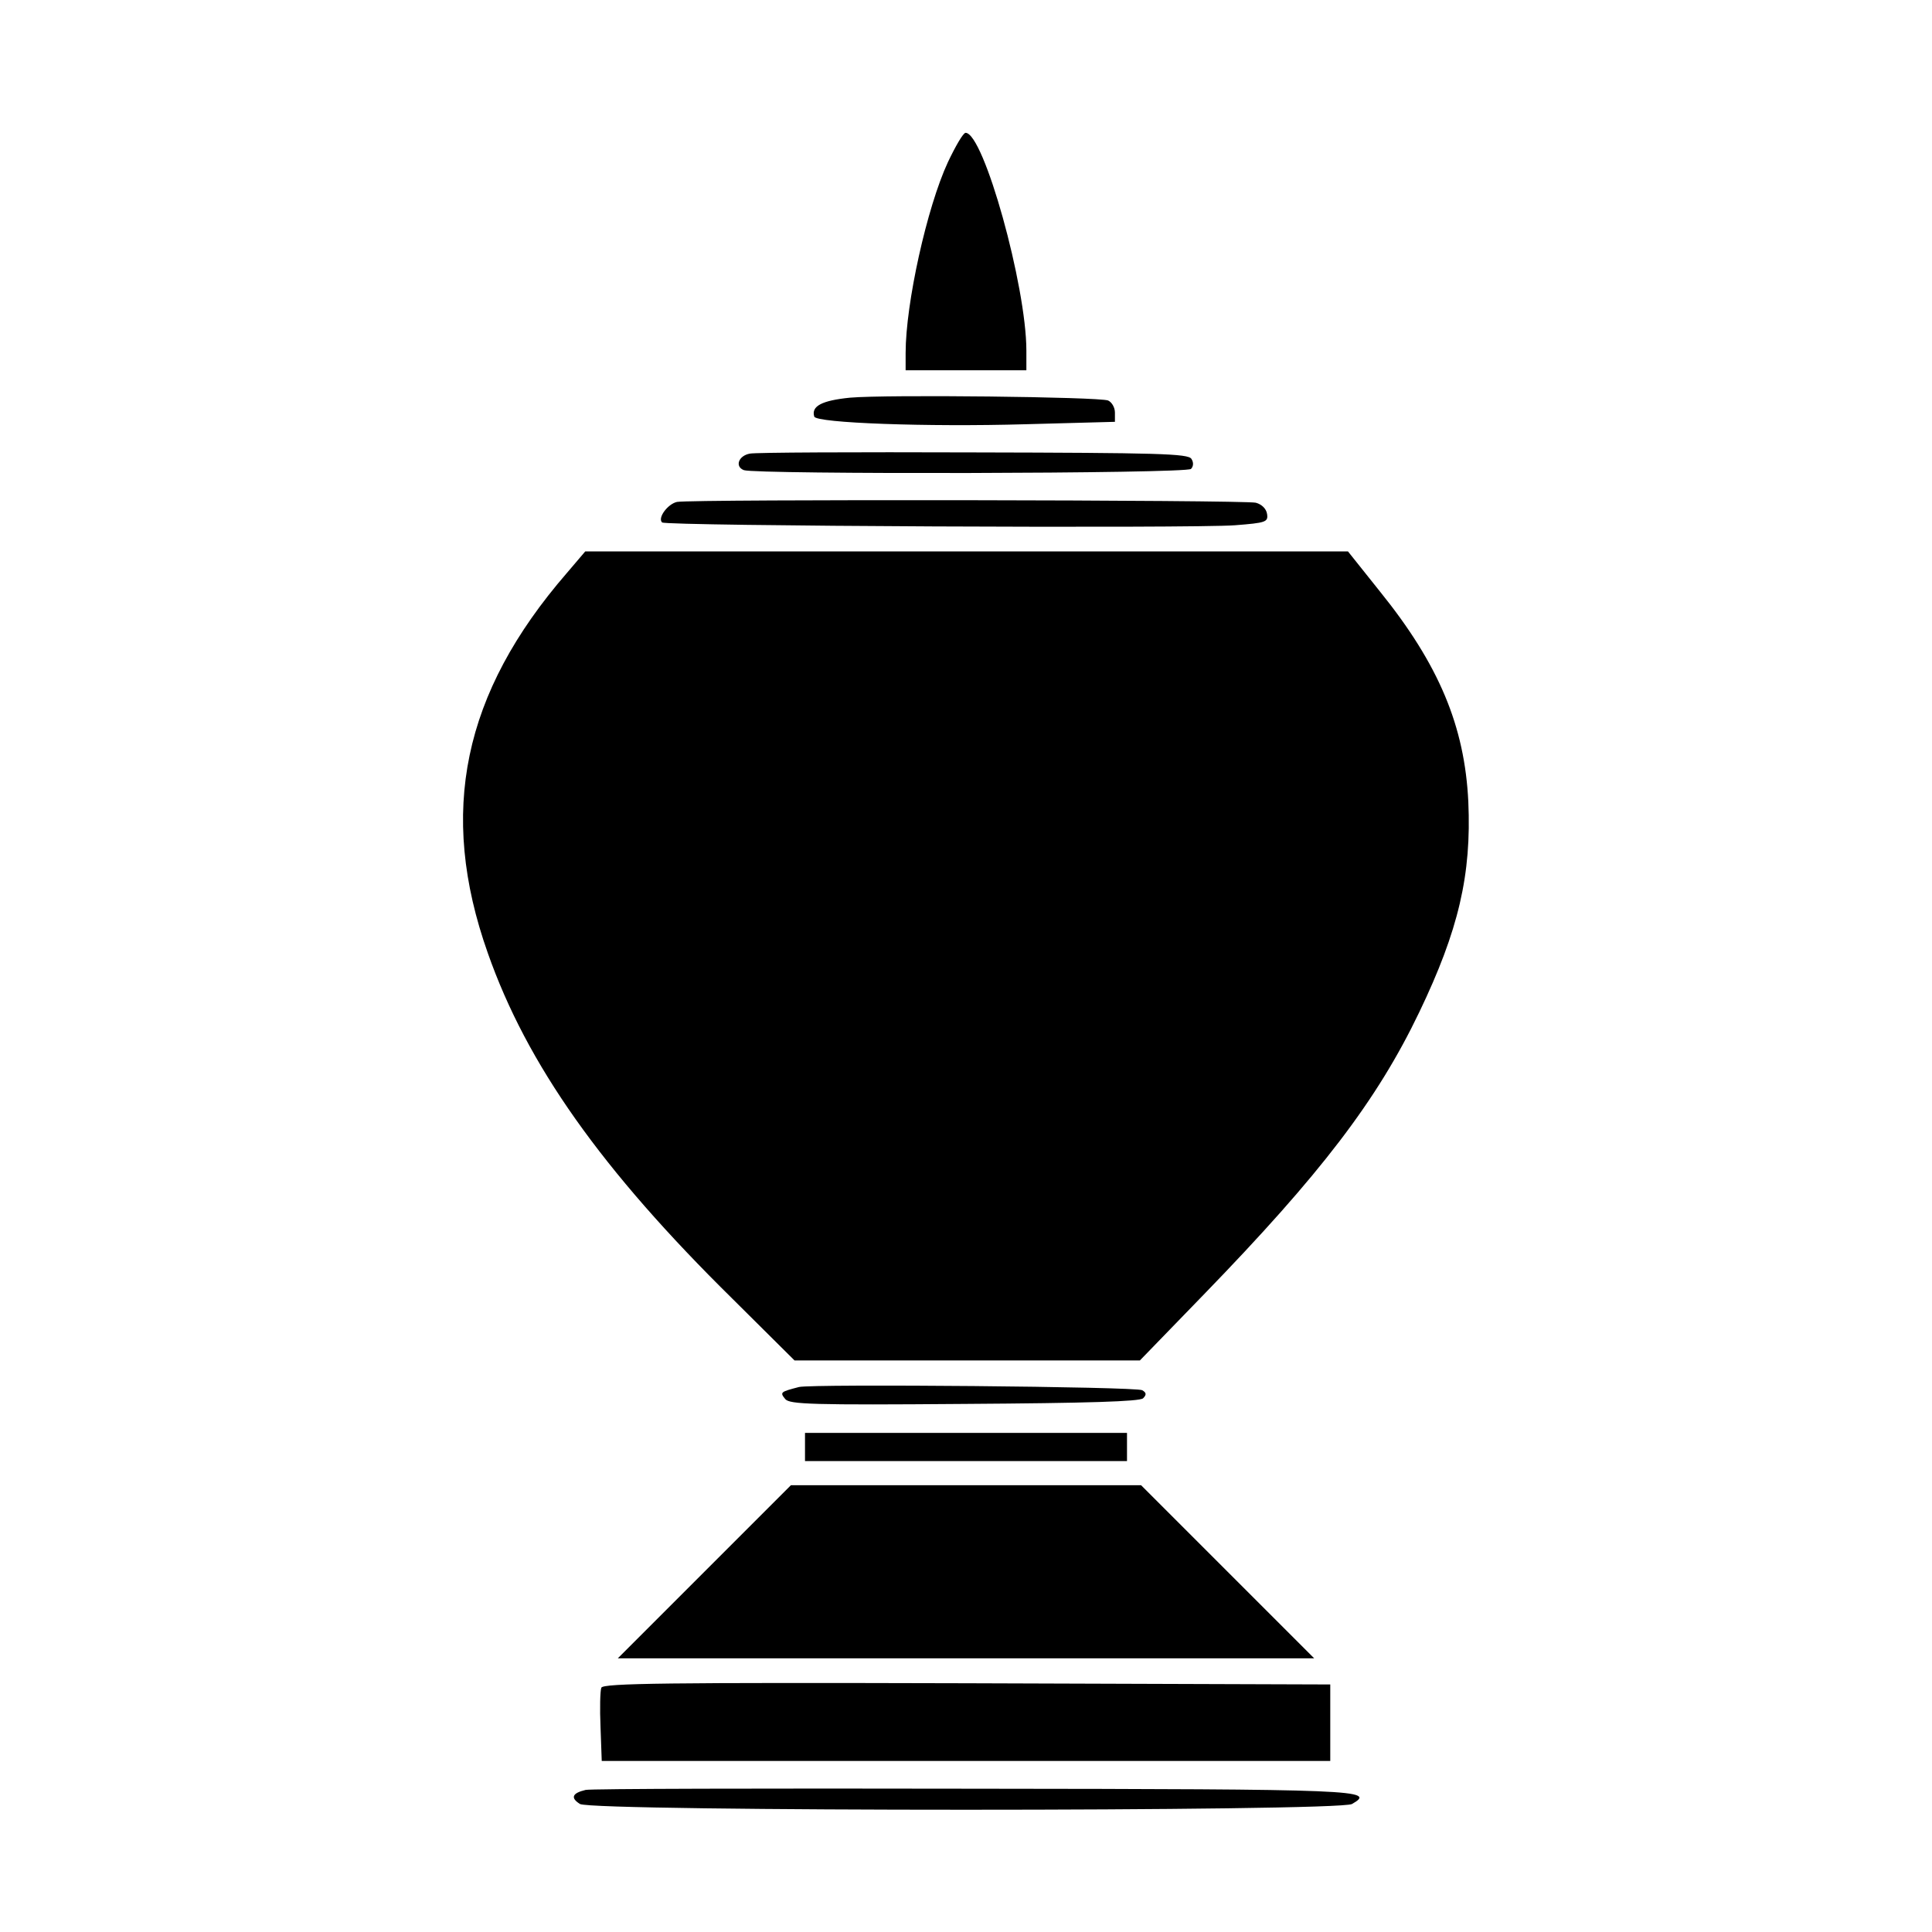
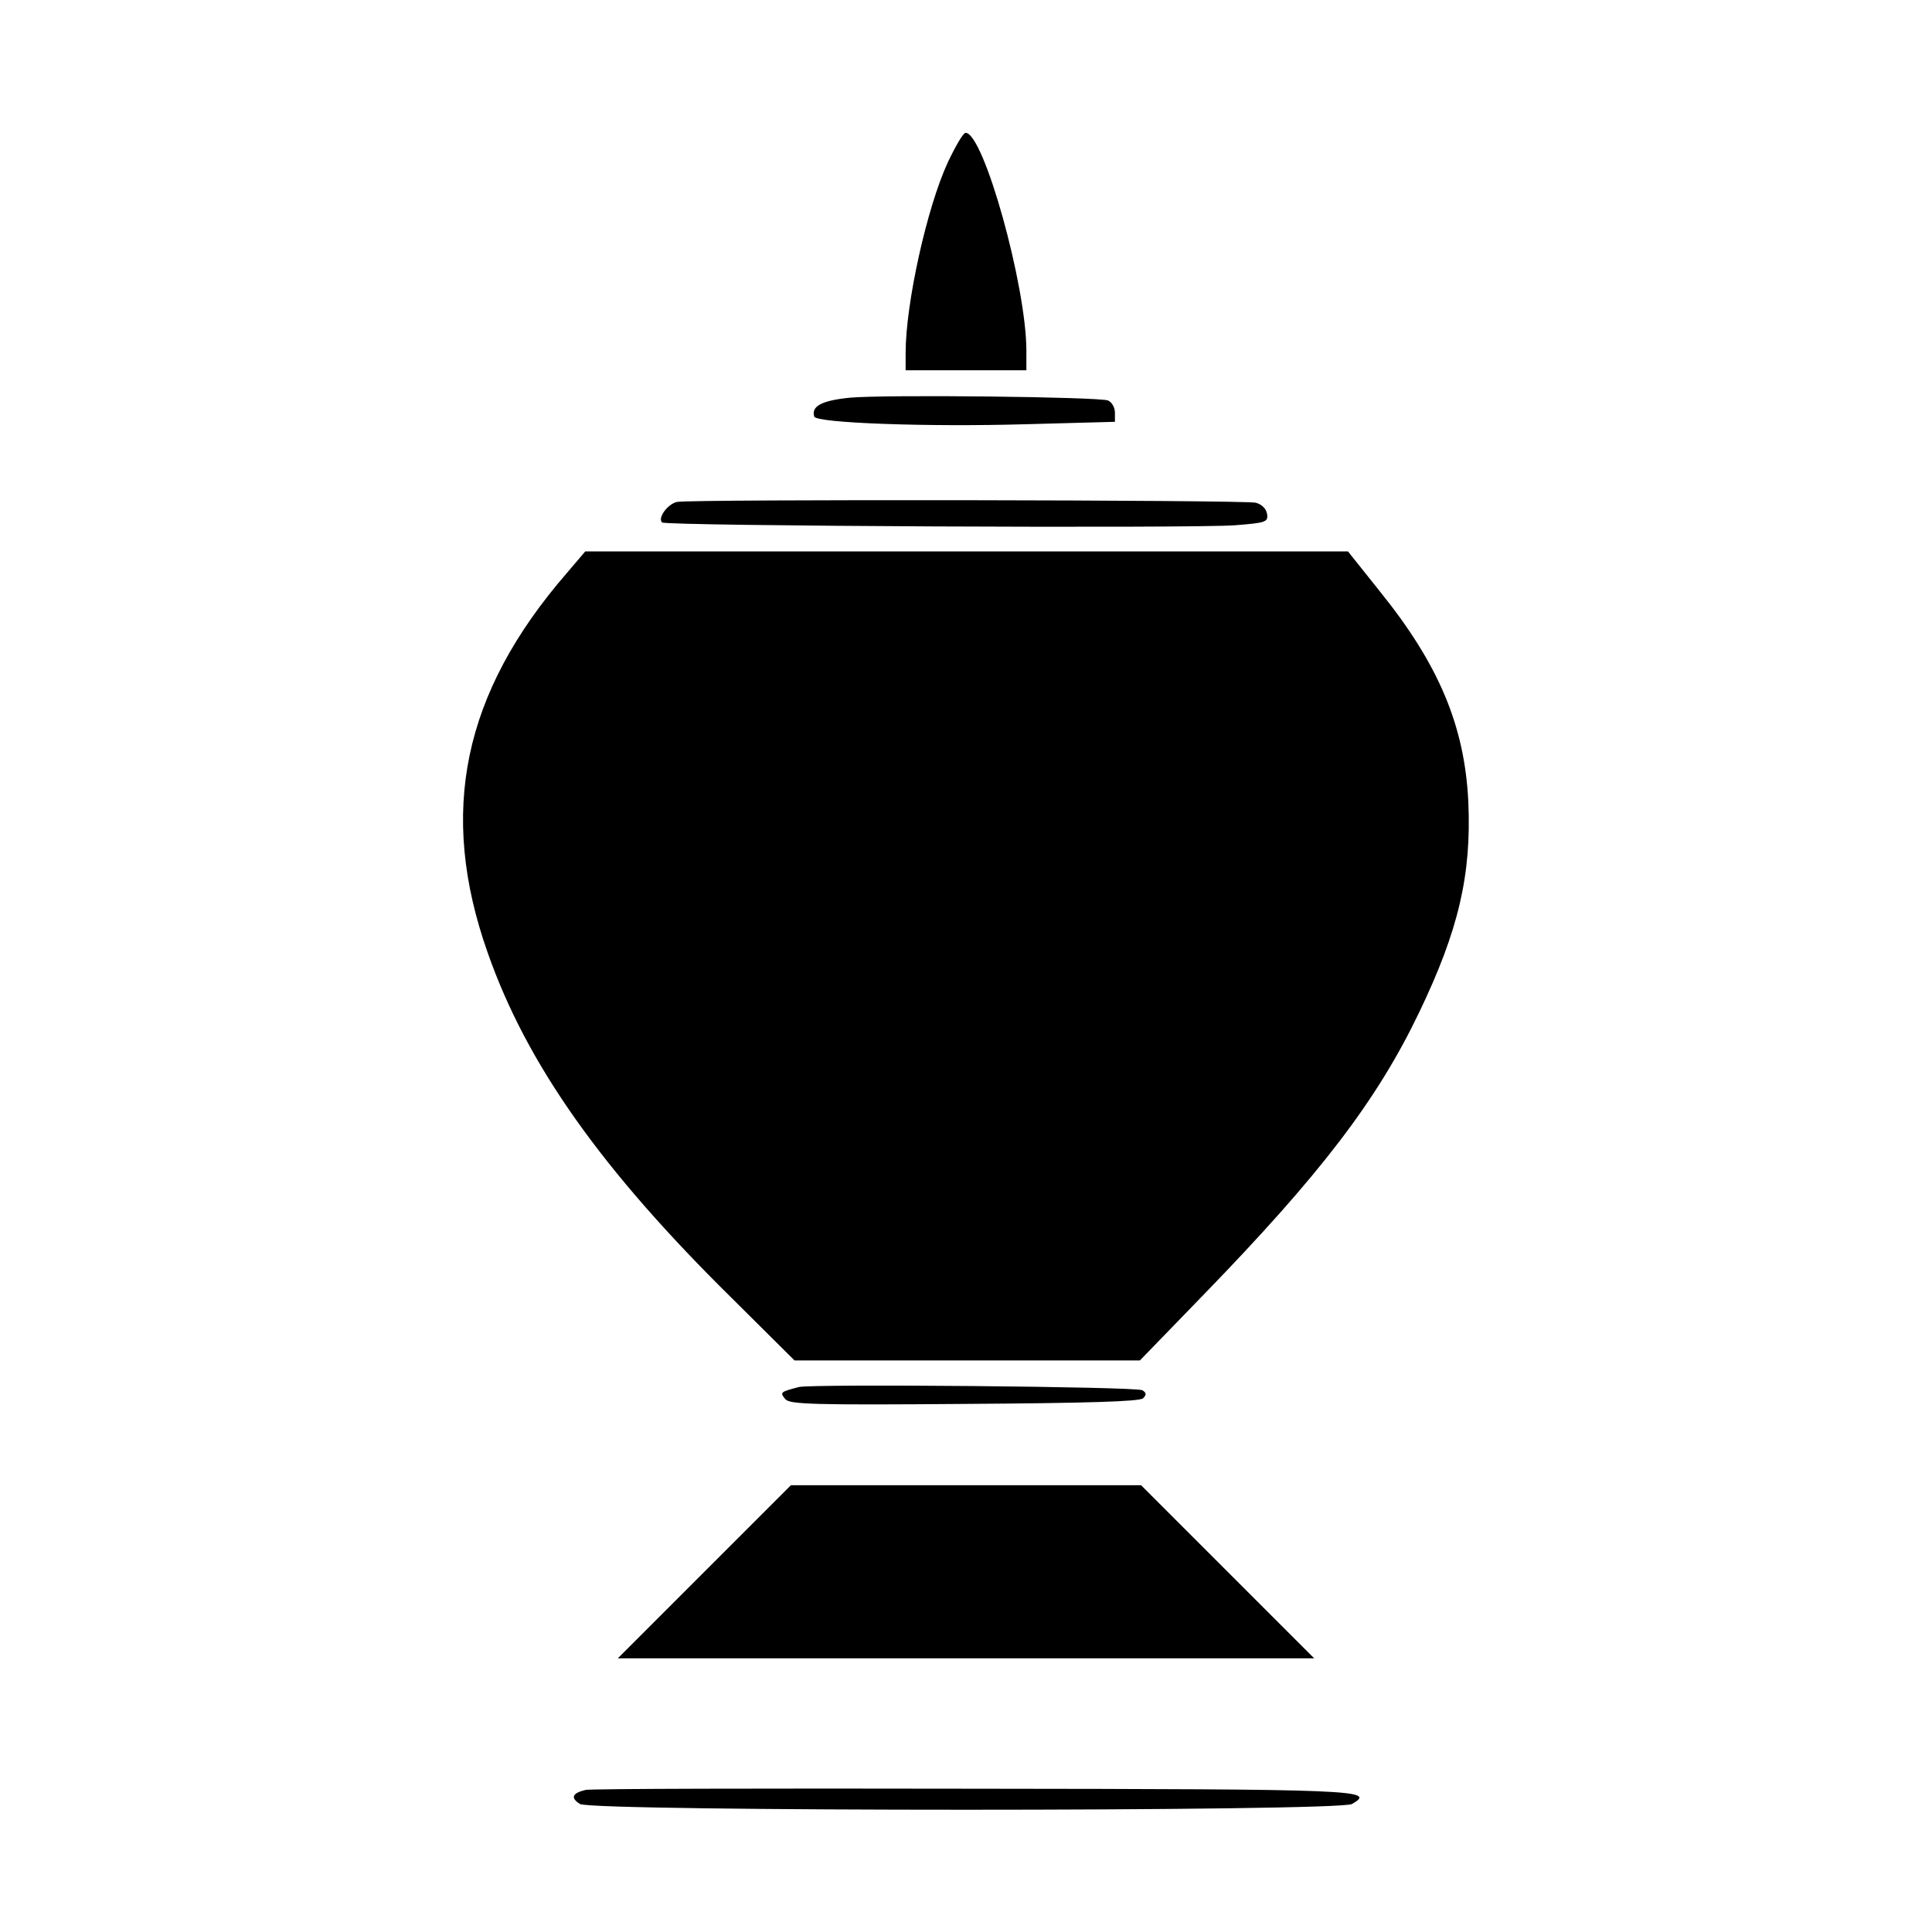
<svg xmlns="http://www.w3.org/2000/svg" version="1.0" width="480pt" height="480pt" viewBox="0 0 480 480" preserveAspectRatio="xMidYMid meet">
  <g transform="translate(0,480) scale(0.1,-0.1)" fill="#000000" stroke="none">
    <path d="M2355 4397 c-52 -112 -105 -351 -105 -474 l0 -43 150 0 150 0 0 49 c0 160 -106 541 -151 541 -6 0 -25 -33 -44 -73z" />
    <path d="M2112 3812 c-70 -7 -97 -21 -89 -47 5 -16 281 -26 525 -19 l222 6 0 23 c0 13 -8 26 -17 30 -24 9 -550 15 -641 7z" />
-     <path d="M1863 3673 c-28 -5 -38 -32 -15 -41 28 -11 1099 -9 1111 3 6 6 7 16 1 25 -8 13 -82 15 -542 16 -293 1 -543 0 -555 -3z" />
    <path d="M1682 3553 c-23 -5 -49 -40 -37 -51 9 -9 1318 -15 1423 -7 77 6 83 8 80 28 -2 13 -13 24 -28 28 -27 7 -1400 9 -1438 2z" />
    <path d="M1408 3376 c-258 -298 -320 -594 -196 -944 97 -276 282 -538 608 -859 l154 -153 429 0 429 0 159 164 c290 299 430 482 535 701 98 204 130 342 122 523 -9 188 -73 341 -220 523 l-79 99 -948 0 -947 0 -46 -54z" />
    <path d="M1985 1354 c-46 -12 -48 -13 -34 -30 11 -13 66 -15 445 -12 307 2 436 6 444 14 9 9 8 14 -2 20 -14 9 -819 16 -853 8z" />
-     <path d="M2000 1205 l0 -35 400 0 400 0 0 35 0 35 -400 0 -400 0 0 -35z" />
    <path d="M1750 895 l-215 -215 865 0 865 0 -215 215 -215 215 -435 0 -435 0 -215 -215z" />
-     <path d="M1494 607 c-3 -8 -4 -52 -2 -98 l3 -84 905 0 905 0 0 95 0 95 -903 3 c-747 2 -903 0 -908 -11z" />
    <path d="M1455 353 c-34 -8 -38 -20 -14 -35 35 -19 1883 -19 1918 0 61 35 23 37 -942 38 -518 1 -951 0 -962 -3z" />
  </g>
</svg>